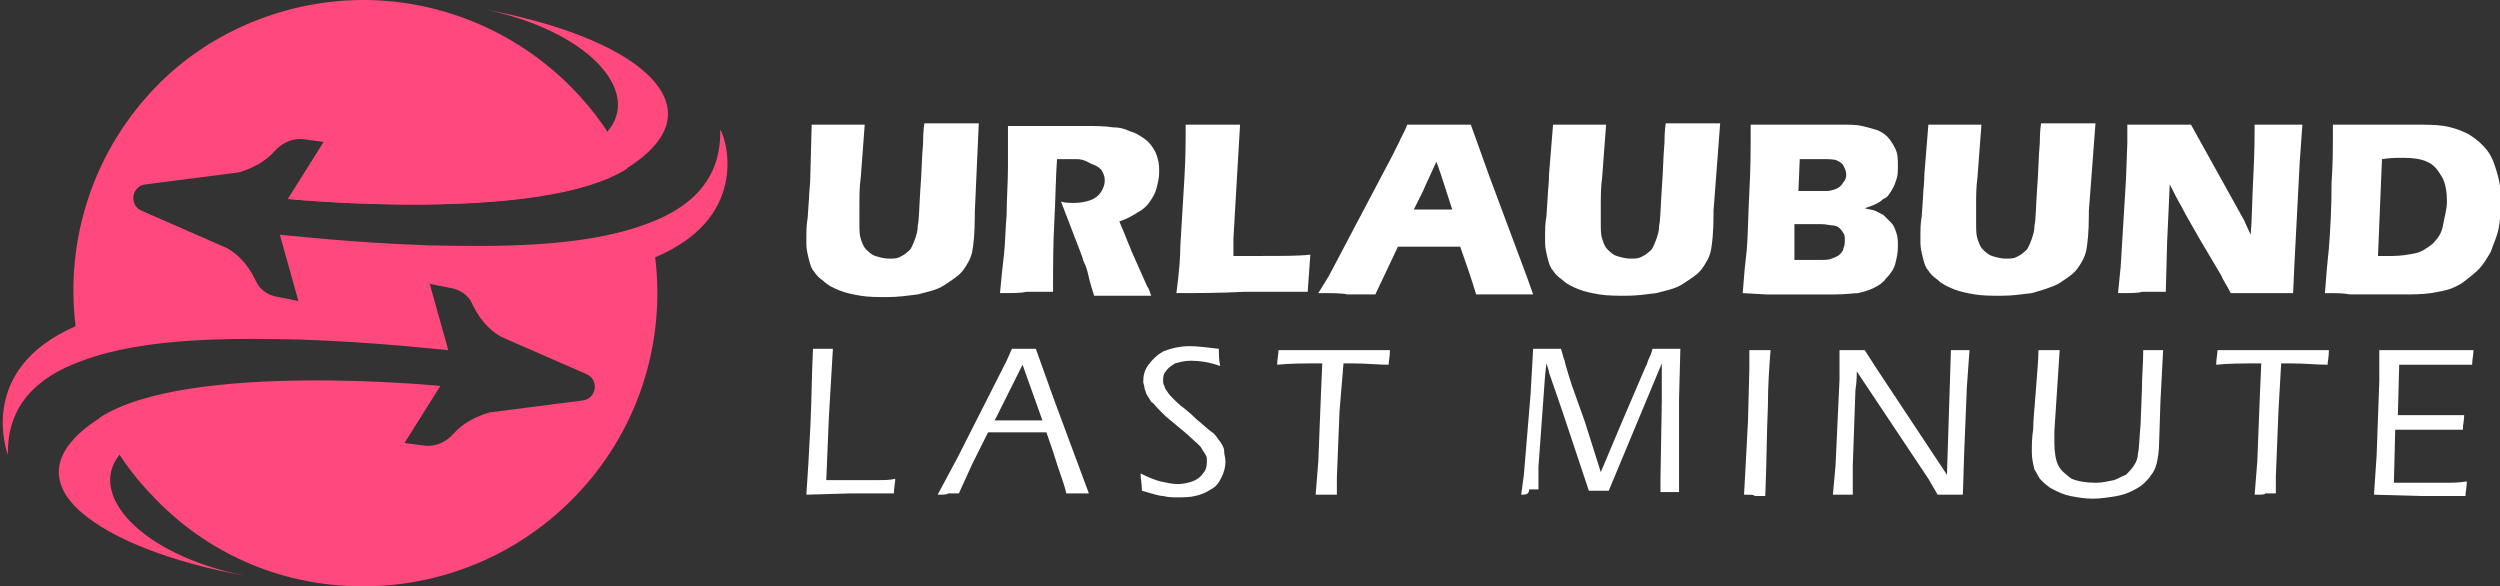
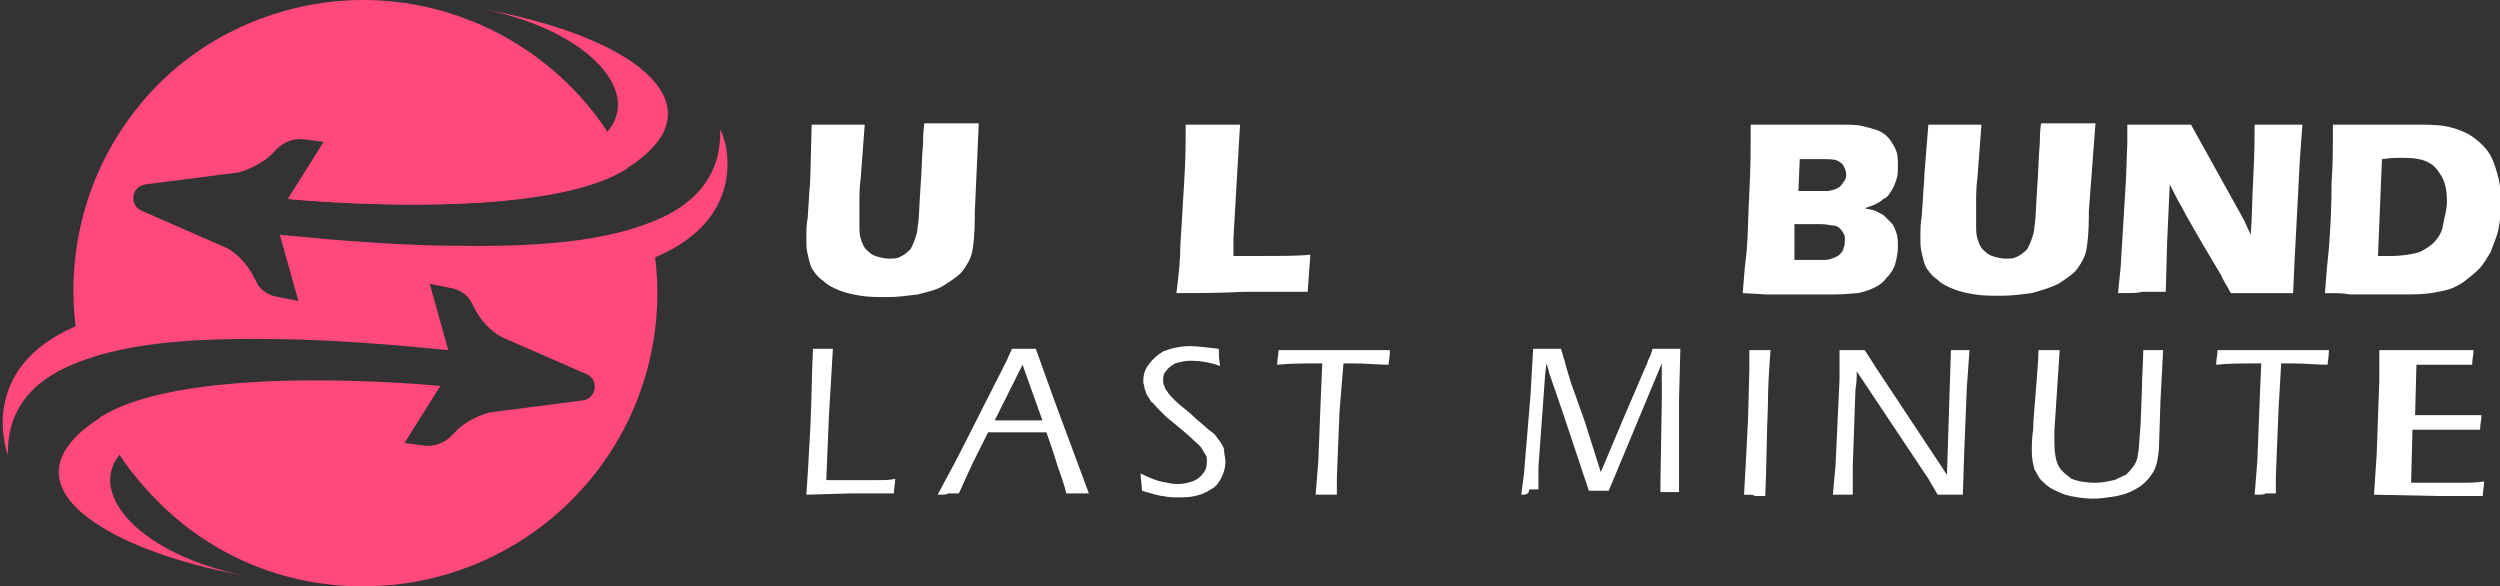
<svg xmlns="http://www.w3.org/2000/svg" version="1.1" id="Layer_1" x="0px" y="0px" width="188.5px" height="44.2px" viewBox="0 0 188.5 44.2" style="enable-background:new 0 0 188.5 44.2;" xml:space="preserve">
  <rect x="0" y="0" width="188.5" height="44.2" fill="#333333" stroke="none" />
  <style type="text/css">
	.st0{fill:#FF497C;}
	.st1{fill:#FFFFFF;}
</style>
  <g>
    <g>
      <path class="st0" d="M49.4,19.4c0.8,6.5-1.3,13.3-6.3,18.3c-4.3,4.3-10,6.5-15.6,6.5c-0.1,0-0.2,0-0.3,0c-5.6,0-11.2-2.2-15.4-6.5    c-1.8-1.8-3.3-3.9-4.3-6.2c6.6-4.3,25.7-2.4,25.7-2.4l-2.7,4.3l1.5,0.2c0.7,0.1,1.5-0.2,2-0.7l0.2-0.2c0.7-0.8,1.7-1.3,2.7-1.6    l7-0.9c1.1-0.1,1.3-1.6,0.3-2l-6.4-2.8c-0.9-0.5-1.6-1.3-2.1-2.3l-0.1-0.2c-0.3-0.7-1-1.1-1.7-1.2l-1.5-0.3l1.4,5    c-0.2,0-5.3-0.6-11.2-0.8c-4.9-0.1-11.6-0.2-16.4,1.6c-3.4,1.2-5.7,3.4-5.6,7.1c0,0-2.5-6.4,5.1-9.7C4.9,18.1,7,11.3,12,6.3    C16.1,2.2,21.8,0,27.4,0S38.7,2.2,43,6.5c1.8,1.8,3.3,3.9,4.3,6.2C40.8,16.9,21.7,15,21.7,15l2.7-4.3l-1.5-0.2    c-0.7-0.1-1.5,0.2-2,0.7l-0.2,0.2C20,12.2,19,12.7,18,13l-7,0.9c-1.1,0.1-1.3,1.6-0.3,2l6.4,2.8c0.9,0.5,1.6,1.3,2.1,2.3l0.1,0.2    c0.3,0.7,1,1.1,1.7,1.2l1.5,0.3l-1.4-5c0.2,0,5.3,0.6,11.2,0.8c4.9,0.1,11.6,0.2,16.4-1.6c3.4-1.2,5.7-3.4,5.6-7.1    C54.5,9.8,57,16.2,49.4,19.4z" />
      <path class="st0" d="M18.4,43.4c-5.4-1-9.9-2.7-12.3-4.8s-2.4-4.6,1.3-7c6.6-4.3,25.7-2.4,25.7-2.4c-10.4,0.8-17.1,1-22.3,3.7    C10,33.3,9.4,33.8,9,34.3C6.6,37.3,10.6,41.8,18.4,43.4z" />
      <path class="st0" d="M47.4,12.6C40.8,16.9,21.7,15,21.7,15c10.4-0.8,17.1-1,22.3-3.7c0.8-0.4,1.5-0.9,1.9-1.5    c2.4-3-1.6-7.5-9.4-9.1c5.4,1,9.9,2.7,12.2,4.8l0,0C51.1,7.7,51.1,10.2,47.4,12.6z" />
    </g>
  </g>
  <g>
    <path class="st1" d="M61.2,9.4c1,0,1.6,0,2,0c0.5,0,1.2,0,2,0l-0.3,4c-0.1,0.7-0.1,1.4-0.1,2.1s0,1.1,0,1.3c0,0.5,0,0.9,0.1,1.2   c0.1,0.3,0.2,0.6,0.4,0.8c0.2,0.2,0.4,0.4,0.7,0.5c0.3,0.1,0.7,0.2,1,0.2s0.6,0,0.8-0.1c0.2-0.1,0.4-0.2,0.5-0.3   c0.1-0.1,0.3-0.2,0.4-0.4c0.1-0.2,0.2-0.4,0.3-0.7c0.1-0.3,0.2-0.6,0.2-1c0.1-0.4,0.1-1.3,0.2-2.8c0.1-1.2,0.1-2.3,0.2-3.4   c0-1,0.1-1.5,0.1-1.5c0.9,0,1.7,0,2.2,0h1.9L73.5,16c0,0.1,0,0.2,0,0.3c0,1.3-0.1,2.2-0.2,2.7s-0.4,1-0.7,1.4   c-0.3,0.4-0.8,0.7-1.4,1.1s-1.3,0.5-2,0.7c-0.8,0.1-1.5,0.2-2.3,0.2c-0.7,0-1.4,0-2-0.1s-1.1-0.2-1.6-0.4c-0.5-0.2-0.9-0.4-1.2-0.7   c-0.3-0.2-0.6-0.5-0.7-0.7c-0.2-0.2-0.3-0.5-0.4-0.9c-0.1-0.4-0.2-0.8-0.2-1.2c0-0.1,0-0.4,0-0.7c0-0.3,0-0.7,0.1-1.3l0.1-1.5   c0-0.4,0.1-1,0.1-1.7L61.2,9.4z" />
-     <path class="st1" d="M75.4,22.1c0.1-1.1,0.2-2.1,0.3-2.9c0.1-0.9,0.1-1.9,0.2-3c0-1.2,0.1-2.4,0.1-3.6c0-1.3,0-2.3,0-3.1   c0.8,0,1.4,0,1.9,0s1.1,0,1.8,0c0.7,0,1.4,0,2.1,0c0.8,0,1.5,0,2.1,0.1c0.5,0,0.9,0.1,1.3,0.3c0.4,0.1,0.7,0.3,1,0.5   s0.5,0.4,0.7,0.7s0.3,0.5,0.4,0.9c0.1,0.3,0.1,0.7,0.1,1c0,0.4-0.1,0.8-0.2,1.2s-0.3,0.7-0.5,1s-0.5,0.6-0.9,0.8   c-0.3,0.2-0.8,0.5-1.4,0.7l0.5,1.2c0.1,0.3,0.3,0.7,0.4,1l1.2,2.7c0.1,0.1,0.2,0.4,0.3,0.7c-1,0-1.7,0-2.1,0s-1.2,0-2.2,0   c-0.1-0.3-0.3-0.9-0.5-1.8c-0.1-0.4-0.2-0.6-0.3-0.8c-0.1-0.4-0.4-1.1-0.7-1.9l-1-2.6c0.3,0.1,0.7,0.1,1,0.1c0.5,0,0.9-0.1,1.2-0.2   s0.6-0.3,0.8-0.6c0.2-0.3,0.3-0.6,0.3-0.9c0-0.3-0.1-0.5-0.2-0.7s-0.4-0.4-0.7-0.5S81.8,12,81.2,12c-0.2,0-0.4,0-0.7,0   s-0.5,0-0.8,0c-0.1,1.3-0.1,2.8-0.2,4.6s-0.1,3.6-0.1,5.4c-1,0-1.7,0-2,0C77,22.1,76.4,22.1,75.4,22.1z" />
    <path class="st1" d="M88.7,22.1c0.2-1.5,0.3-2.7,0.3-3.6c0.1-1.7,0.2-3.4,0.3-5s0.1-3,0.1-4.1c0.8,0,1.6,0,2.2,0c0.4,0,1.1,0,1.9,0   l-0.2,3.4L93,18v1.3c1.1,0,1.8,0,2.1,0c1.6,0,2.9,0,3.7-0.1L98.6,22c-1.6,0-3.2,0-4.7,0C91.9,22.1,90.2,22.1,88.7,22.1z" />
-     <path class="st1" d="M99.4,22.1l0.8-1.3l4.8-9.1l0.5-1c0.1-0.3,0.4-0.7,0.6-1.3c1.1,0,1.9,0,2.4,0c0.9,0,1.7,0,2.4,0l1.4,3.9   l2.8,7.5l0.5,1.4c-1.1,0-1.7,0-2,0c-0.5,0-1.3,0-2.3,0c-0.3-1-0.7-2.2-1.2-3.6h-4.7c-0.5,1.1-1.1,2.3-1.7,3.6c-1.2,0-1.9,0-2.1,0   C101.2,22.1,100.5,22.1,99.4,22.1z M106.6,15.8h2.9c-0.7-2.2-1.1-3.4-1.2-3.6c-0.4,0.9-0.8,1.7-1,2.2L106.6,15.8z" />
-     <path class="st1" d="M117.1,9.4c1,0,1.6,0,2,0c0.5,0,1.2,0,2,0l-0.3,4c-0.1,0.7-0.1,1.4-0.1,2.1s0,1.1,0,1.3c0,0.5,0,0.9,0.1,1.2   c0.1,0.3,0.2,0.6,0.4,0.8c0.2,0.2,0.4,0.4,0.7,0.5c0.3,0.1,0.7,0.2,1,0.2s0.6,0,0.8-0.1c0.2-0.1,0.4-0.2,0.5-0.3   c0.1-0.1,0.3-0.2,0.4-0.4c0.1-0.2,0.2-0.4,0.3-0.7c0.1-0.3,0.2-0.6,0.2-1c0.1-0.4,0.1-1.3,0.2-2.8c0.1-1.2,0.1-2.3,0.2-3.4   c0-1,0.1-1.5,0.1-1.5c0.9,0,1.7,0,2.2,0h1.9l-0.5,6.6c0,0.1,0,0.2,0,0.3c0,1.3-0.1,2.2-0.2,2.7s-0.4,1-0.7,1.4s-0.8,0.7-1.4,1.1   s-1.3,0.5-2,0.7c-0.8,0.1-1.5,0.2-2.3,0.2c-0.7,0-1.4,0-2-0.1s-1.1-0.2-1.6-0.4c-0.5-0.2-0.9-0.4-1.2-0.7c-0.3-0.2-0.6-0.5-0.7-0.7   c-0.2-0.2-0.3-0.5-0.4-0.9s-0.2-0.8-0.2-1.2c0-0.1,0-0.4,0-0.7c0-0.3,0-0.7,0.1-1.3l0.1-1.5c0-0.4,0.1-1,0.1-1.7L117.1,9.4z" />
    <path class="st1" d="M131.4,22.1c0.1-1.4,0.2-2.4,0.3-3.2c0.1-1.1,0.1-2.5,0.2-4.4c0.1-1.9,0.1-3.2,0.1-3.9c0-0.3,0-0.7,0-1.2   c0.8,0,1.5,0,2,0c0.7,0,1.5,0,2.4,0s1.7,0,2.3,0c0.8,0,1.3,0,1.7,0.1s0.8,0.2,1.1,0.3s0.6,0.3,0.8,0.5s0.4,0.5,0.6,0.9   c0.2,0.4,0.2,0.8,0.2,1.3c0,0.4,0,0.7-0.1,1s-0.2,0.6-0.4,0.9s-0.3,0.5-0.6,0.6c-0.2,0.2-0.4,0.3-0.6,0.4c-0.2,0.1-0.5,0.2-0.8,0.3   c0.3,0.1,0.6,0.1,0.8,0.2s0.4,0.2,0.6,0.3c0.2,0.2,0.4,0.4,0.6,0.6s0.3,0.5,0.4,0.8c0.1,0.3,0.1,0.6,0.1,1c0,0.5-0.1,0.9-0.2,1.3   s-0.4,0.8-0.7,1.1c-0.2,0.3-0.5,0.5-0.9,0.7s-0.8,0.3-1.2,0.4c-0.3,0-0.9,0.1-1.8,0.1s-1.8,0-2.7,0h-2.4L131.4,22.1z M135.3,19.6   h1.8c0.5,0,0.8,0,1-0.1c0.3-0.1,0.5-0.2,0.6-0.3s0.3-0.3,0.3-0.5c0.1-0.2,0.1-0.4,0.1-0.6s0-0.4-0.1-0.5c-0.1-0.2-0.2-0.3-0.3-0.4   s-0.3-0.2-0.5-0.2s-0.5-0.1-0.9-0.1h-2L135.3,19.6z M135.6,14.4h1.3c0.4,0,0.7,0,0.9,0s0.4-0.1,0.5-0.1c0.2-0.1,0.3-0.1,0.5-0.3   c0.1-0.1,0.2-0.3,0.3-0.4c0.1-0.2,0.1-0.3,0.1-0.5s-0.1-0.4-0.2-0.6s-0.3-0.3-0.5-0.4c-0.2-0.1-0.6-0.1-1.1-0.1h-1.7L135.6,14.4z" />
    <path class="st1" d="M145.4,9.4c1,0,1.6,0,2,0c0.5,0,1.2,0,2,0l-0.3,4c-0.1,0.7-0.1,1.4-0.1,2.1s0,1.1,0,1.3c0,0.5,0,0.9,0.1,1.2   c0.1,0.3,0.2,0.6,0.4,0.8c0.2,0.2,0.4,0.4,0.7,0.5s0.7,0.2,1,0.2s0.6,0,0.8-0.1s0.4-0.2,0.5-0.3c0.1-0.1,0.3-0.2,0.4-0.4   c0.1-0.2,0.2-0.4,0.3-0.7c0.1-0.3,0.2-0.6,0.2-1c0.1-0.4,0.1-1.3,0.2-2.8c0.1-1.2,0.1-2.3,0.2-3.4c0-1,0.1-1.5,0.1-1.5   c0.9,0,1.7,0,2.2,0h1.9l-0.5,6.6c0,0.1,0,0.2,0,0.3c0,1.3-0.1,2.2-0.2,2.7c-0.1,0.5-0.4,1-0.7,1.4s-0.8,0.7-1.4,1.1   c-0.6,0.3-1.3,0.5-2,0.7c-0.8,0.1-1.5,0.2-2.3,0.2c-0.7,0-1.4,0-2-0.1s-1.1-0.2-1.6-0.4c-0.5-0.2-0.9-0.4-1.2-0.7   c-0.3-0.2-0.6-0.5-0.7-0.7c-0.2-0.2-0.3-0.5-0.4-0.9c-0.1-0.4-0.2-0.8-0.2-1.2c0-0.1,0-0.4,0-0.7c0-0.3,0-0.7,0.1-1.3l0.1-1.5   c0-0.4,0.1-1,0.1-1.7L145.4,9.4z" />
    <path class="st1" d="M159.7,22.1l0.2-2l0.4-6.6l0.1-2.7V9.4c1,0,1.8,0,2.6,0c0.5,0,1.3,0,2.2,0l4,7.2l0.5,1.1   c0.1-1,0.1-2.5,0.2-4.4s0.1-3.2,0.1-3.9c0.8,0,1.4,0,1.8,0c0.2,0,0.8,0,1.8,0l-0.2,2.8l-0.4,7.7l-0.1,2.2c-0.8,0-1.6,0-2.3,0   c-0.6,0-1.4,0-2.4,0c-0.3-0.6-0.6-1-0.7-1.3l-1.6-2.7c-0.5-0.9-1-1.7-1.4-2.5c-0.3-0.5-0.6-1.1-0.9-1.7l-0.2,4.4l-0.1,3.7   c-0.8,0-1.4,0-1.8,0C161.3,22.1,160.6,22.1,159.7,22.1z" />
    <path class="st1" d="M175.3,22.1c0.1-1.4,0.2-2.5,0.3-3.4c0.1-1.3,0.2-2.9,0.2-4.9c0.1-1.5,0.1-2.6,0.1-3.3V9.4c0.7,0,1.4,0,1.9,0   s1.2,0,2,0s1.6,0,2.3,0c0.8,0,1.6,0,2.2,0.1s1.2,0.3,1.8,0.6c0.5,0.3,1,0.7,1.4,1.2s0.6,1.1,0.8,1.8s0.3,1.4,0.3,2.1   c0,0.7-0.1,1.4-0.2,2c-0.1,0.6-0.4,1.2-0.6,1.8c-0.3,0.5-0.6,1-0.9,1.3s-0.8,0.7-1.2,1c-0.3,0.2-0.7,0.4-1,0.5s-0.8,0.2-1.4,0.3   c-0.7,0.1-1.4,0.1-2.3,0.1h-3.8C176.7,22.1,176.1,22.1,175.3,22.1z M179.3,19.3c0.3,0,0.7,0,1.1,0c0.6,0,1.2-0.1,1.7-0.2   s0.9-0.4,1.3-0.7c0.4-0.4,0.7-0.8,0.8-1.4s0.3-1.2,0.3-1.8c0-0.7-0.1-1.4-0.4-1.9c-0.3-0.5-0.6-0.9-1.1-1.1c-0.4-0.2-1-0.3-1.8-0.3   c-0.4,0-1,0-1.6,0.1L179.3,19.3z" />
    <path class="st1" d="M60.8,37.3c0.1-1.4,0.2-3.1,0.3-5.1s0.1-4,0.2-5.9c0.4,0,0.6,0,0.8,0h0.7l-0.3,5.1l-0.2,4.8h1.5   c1.1,0,1.9,0,2.4,0s0.9,0,1.3-0.1c0,0.3-0.1,0.7-0.1,1.1c-1.2,0-2.3,0-3.2,0L60.8,37.3z" />
    <path class="st1" d="M70.7,37.3l1.5-2.8l3.7-7.3l0.4-0.9h0.9c0.3,0,0.6,0,0.9,0l1.4,3.9l2.6,7h-0.8c-0.1,0-0.4,0-0.9,0   c-0.1-0.5-0.4-1.3-0.7-2.2c-0.3-1-0.6-1.8-0.8-2.4h-4.4L73.3,35l-1,2.2h-0.8C71.4,37.3,71.1,37.3,70.7,37.3z M75,31.7h3.6l-1.5-4.2   L75,31.7z" />
    <path class="st1" d="M86.1,37c0-0.5-0.1-0.9-0.1-1.3c0.6,0.3,1.1,0.5,1.5,0.6c0.5,0.1,0.9,0.2,1.3,0.2s0.8-0.1,1.1-0.2   s0.6-0.3,0.8-0.6c0.2-0.2,0.3-0.5,0.3-0.9c0-0.2,0-0.4-0.1-0.5c-0.1-0.2-0.2-0.3-0.3-0.5c-0.1-0.2-0.4-0.4-0.7-0.7   c-0.3-0.3-0.8-0.7-1.4-1.2l-0.6-0.5c-0.2-0.2-0.4-0.4-0.6-0.6s-0.3-0.4-0.5-0.5c-0.1-0.2-0.2-0.3-0.3-0.5c-0.1-0.1-0.1-0.3-0.2-0.5   c0-0.2-0.1-0.4-0.1-0.5c0-0.5,0.1-0.9,0.4-1.3s0.6-0.7,1.1-1c0.5-0.2,1.2-0.4,2-0.4c0.6,0,1.3,0.1,2.2,0.2c0,0.3,0,0.8,0.1,1.3   c-0.8-0.3-1.6-0.4-2.2-0.4c-0.5,0-0.8,0.1-1.2,0.2c-0.3,0.2-0.5,0.3-0.7,0.6c-0.2,0.2-0.2,0.5-0.2,0.7c0,0.1,0,0.3,0.1,0.4   c0,0.1,0.1,0.3,0.2,0.4c0.1,0.2,0.3,0.4,0.5,0.6s0.4,0.4,0.8,0.7c0.1,0.1,0.4,0.3,0.9,0.8c0.5,0.4,0.9,0.8,1.2,1s0.4,0.5,0.6,0.7   c0.1,0.2,0.3,0.4,0.3,0.7s0.1,0.5,0.1,0.8c0,0.4-0.1,0.8-0.3,1.2s-0.4,0.7-0.8,0.9c-0.3,0.2-0.7,0.4-1.2,0.5   c-0.4,0.1-0.9,0.1-1.3,0.1s-0.7,0-1.1-0.1C87.4,37.4,86.8,37.2,86.1,37z" />
    <path class="st1" d="M99.2,37.3l0.2-2.5l0.2-5.1l0.1-2.3c-1.3,0-2.5,0-3.4,0.1c0-0.4,0.1-0.8,0.1-1.1c1.4,0,2.8,0,4.4,0h2.6h1.4   c0,0.5-0.1,0.9-0.1,1.1c-0.8,0-1.7-0.1-2.7-0.1h-0.7L101,31l-0.2,5v1.3H100C99.9,37.3,99.7,37.3,99.2,37.3z" />
    <path class="st1" d="M114.7,37.3l0.2-1.5l0.5-6l0.2-3.5c0.4,0,0.8,0,1.1,0c0.3,0,0.6,0,1,0l0.2,0.7c0.1,0.2,0.1,0.4,0.2,0.7   c0.1,0.3,0.2,0.7,0.4,1.3l1,2.8l1.2,3.8l1.6-3.8l1.8-4.2c0.1-0.1,0.1-0.3,0.2-0.5s0.2-0.4,0.3-0.8c0.3,0,0.7,0,1.1,0   c0.3,0,0.6,0,1,0l-0.1,3.8v2.5c0,0.2,0,0.5,0,0.7v1.8v1c0,0.1,0,0.5,0,1c-0.4,0-0.6,0-0.7,0c-0.2,0-0.4,0-0.7,0v-1l0.1-5.8   c0-0.6,0-1.4,0-2.2v-0.7l-3.5,8.4l-0.5,1.2c-0.3,0-0.6,0-0.7,0c-0.2,0-0.4,0-0.8,0l-1-3l-1-3l-1-2.9c0-0.1-0.1-0.4-0.2-0.7   l-0.1,0.9l-0.5,6.9c0,0.2,0,0.5,0,0.7s0,0.6,0,1h-0.7C115.3,37.3,115,37.3,114.7,37.3z" />
    <path class="st1" d="M131.5,37.3l0.1-1.8l0.2-3.8l0.1-3.8c0-0.2,0-0.4,0-0.7v-0.8h0.8h0.8c-0.1,1.3-0.2,2.7-0.2,4.2   c-0.1,2.3-0.1,4.6-0.2,6.8h-0.8C132.3,37.3,132,37.3,131.5,37.3z" />
    <path class="st1" d="M138.2,37.3l0.2-2.2l0.3-6.5v-1.3c0-0.4,0-0.7,0-0.9c0.4,0,0.7,0,1,0c0.2,0,0.5,0,0.9,0l0.9,1.4l5.3,8l0.3-9.4   h0.7h0.7l-0.2,2.8l-0.2,4.9l-0.1,3.2c-0.3,0-0.6,0-0.9,0c-0.3,0-0.6,0-1,0l-0.7-1.2L140,28c0,0.3,0,0.8-0.1,1.4l-0.2,5.7v2.2   c-0.3,0-0.6,0-0.7,0C138.9,37.3,138.6,37.3,138.2,37.3z" />
    <path class="st1" d="M153.7,26.4h0.8h0.8l-0.4,6.1v0.7v0.2c0,0.7,0.1,1.3,0.3,1.7s0.6,0.7,1,1c0.5,0.2,1.1,0.3,1.8,0.3   c0.5,0,0.9-0.1,1.4-0.2c0.3-0.1,0.6-0.3,0.9-0.4c0.2-0.2,0.4-0.4,0.6-0.7c0.2-0.3,0.3-0.6,0.3-0.9c0.1-0.4,0.1-1.1,0.2-2.2l0.1-2.6   c0-1,0.1-2,0.1-3h0.8h0.7l-0.2,3.8l-0.1,3.1c0,0.7-0.1,1.3-0.2,1.7c-0.1,0.3-0.2,0.6-0.4,0.8c-0.1,0.2-0.3,0.4-0.5,0.6   c-0.2,0.2-0.5,0.4-0.9,0.6c-0.4,0.2-0.7,0.3-1.2,0.4c-0.6,0.1-1.2,0.2-1.8,0.2s-1.2-0.1-1.7-0.2c-0.5-0.1-0.9-0.3-1.3-0.5   s-0.7-0.5-0.9-0.7s-0.3-0.5-0.5-0.8c-0.1-0.4-0.2-0.8-0.2-1.3s0-1.1,0.1-1.7c0-0.6,0.1-1.6,0.2-2.9   C153.6,28.1,153.7,27.1,153.7,26.4z" />
    <path class="st1" d="M170,37.3l0.2-2.5l0.2-5.1l0.1-2.3c-1.3,0-2.5,0-3.4,0.1c0-0.4,0.1-0.8,0.1-1.1c1.4,0,2.8,0,4.4,0h2.6h1.4   c0,0.5-0.1,0.9-0.1,1.1c-0.8,0-1.7-0.1-2.8-0.1H172l-0.2,3.5l-0.2,5v1.3h-0.8C170.8,37.3,170.5,37.3,170,37.3z" />
-     <path class="st1" d="M179,37.3l0.2-3l0.2-5.6v-1.2c0-0.3,0-0.7,0-1.1c1.2,0,2.4,0,3.7,0h2.6h0.8c0,0.4-0.1,0.7-0.1,1.1h-0.7   c-0.2,0-0.5,0-0.9,0s-0.9,0-1.3,0c-1.3,0-2.1,0-2.6,0l-0.1,3.8c0.8,0,1.6,0,2.2,0c0.7,0,1.6,0,2.8,0c0,0.4-0.1,0.7-0.1,1.1h-2.8   c-0.5,0-1.3,0-2.3,0l-0.1,4h0.8c1.5,0,2.5,0,3,0s1.1,0,1.7-0.1c0,0.4-0.1,0.8-0.1,1.1c-1.3,0-2.4,0-3.3,0L179,37.3z" />
+     <path class="st1" d="M179,37.3l0.2-3l0.2-5.6v-1.2c0-0.3,0-0.7,0-1.1c1.2,0,2.4,0,3.7,0h2.6h0.8c0,0.4-0.1,0.7-0.1,1.1h-0.7   c-0.2,0-0.5,0-0.9,0c-1.3,0-2.1,0-2.6,0l-0.1,3.8c0.8,0,1.6,0,2.2,0c0.7,0,1.6,0,2.8,0c0,0.4-0.1,0.7-0.1,1.1h-2.8   c-0.5,0-1.3,0-2.3,0l-0.1,4h0.8c1.5,0,2.5,0,3,0s1.1,0,1.7-0.1c0,0.4-0.1,0.8-0.1,1.1c-1.3,0-2.4,0-3.3,0L179,37.3z" />
  </g>
</svg>